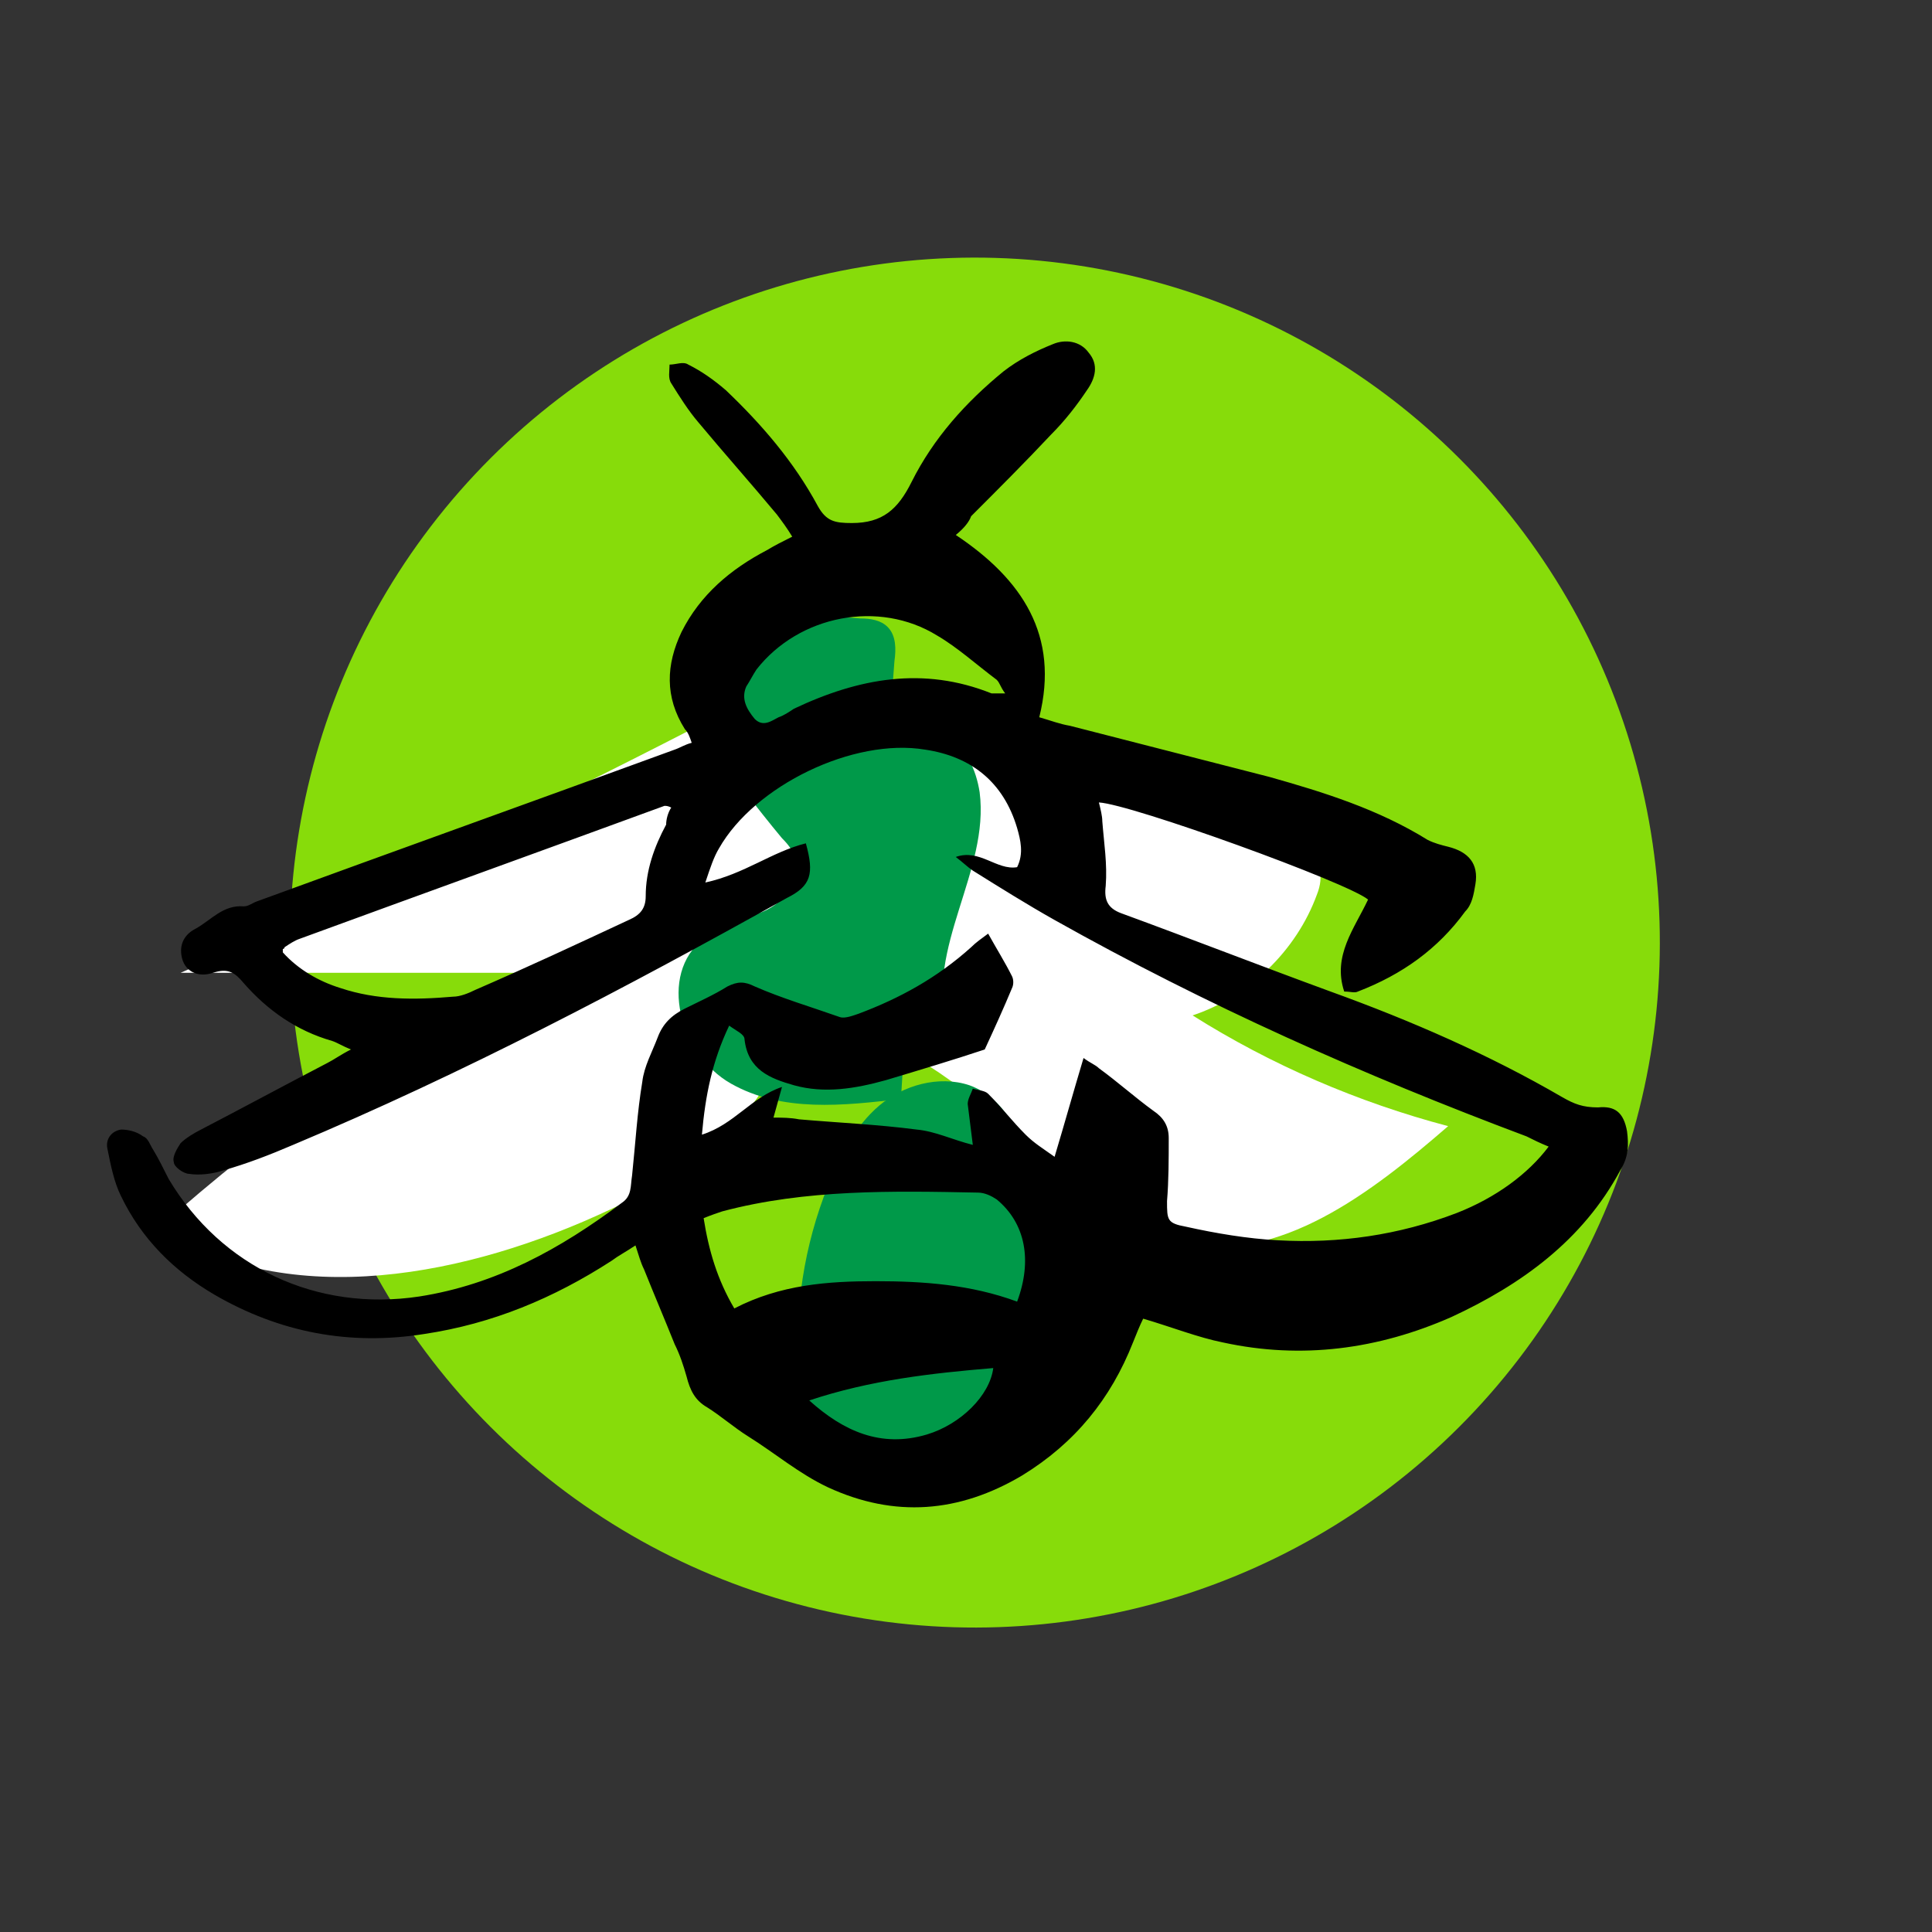
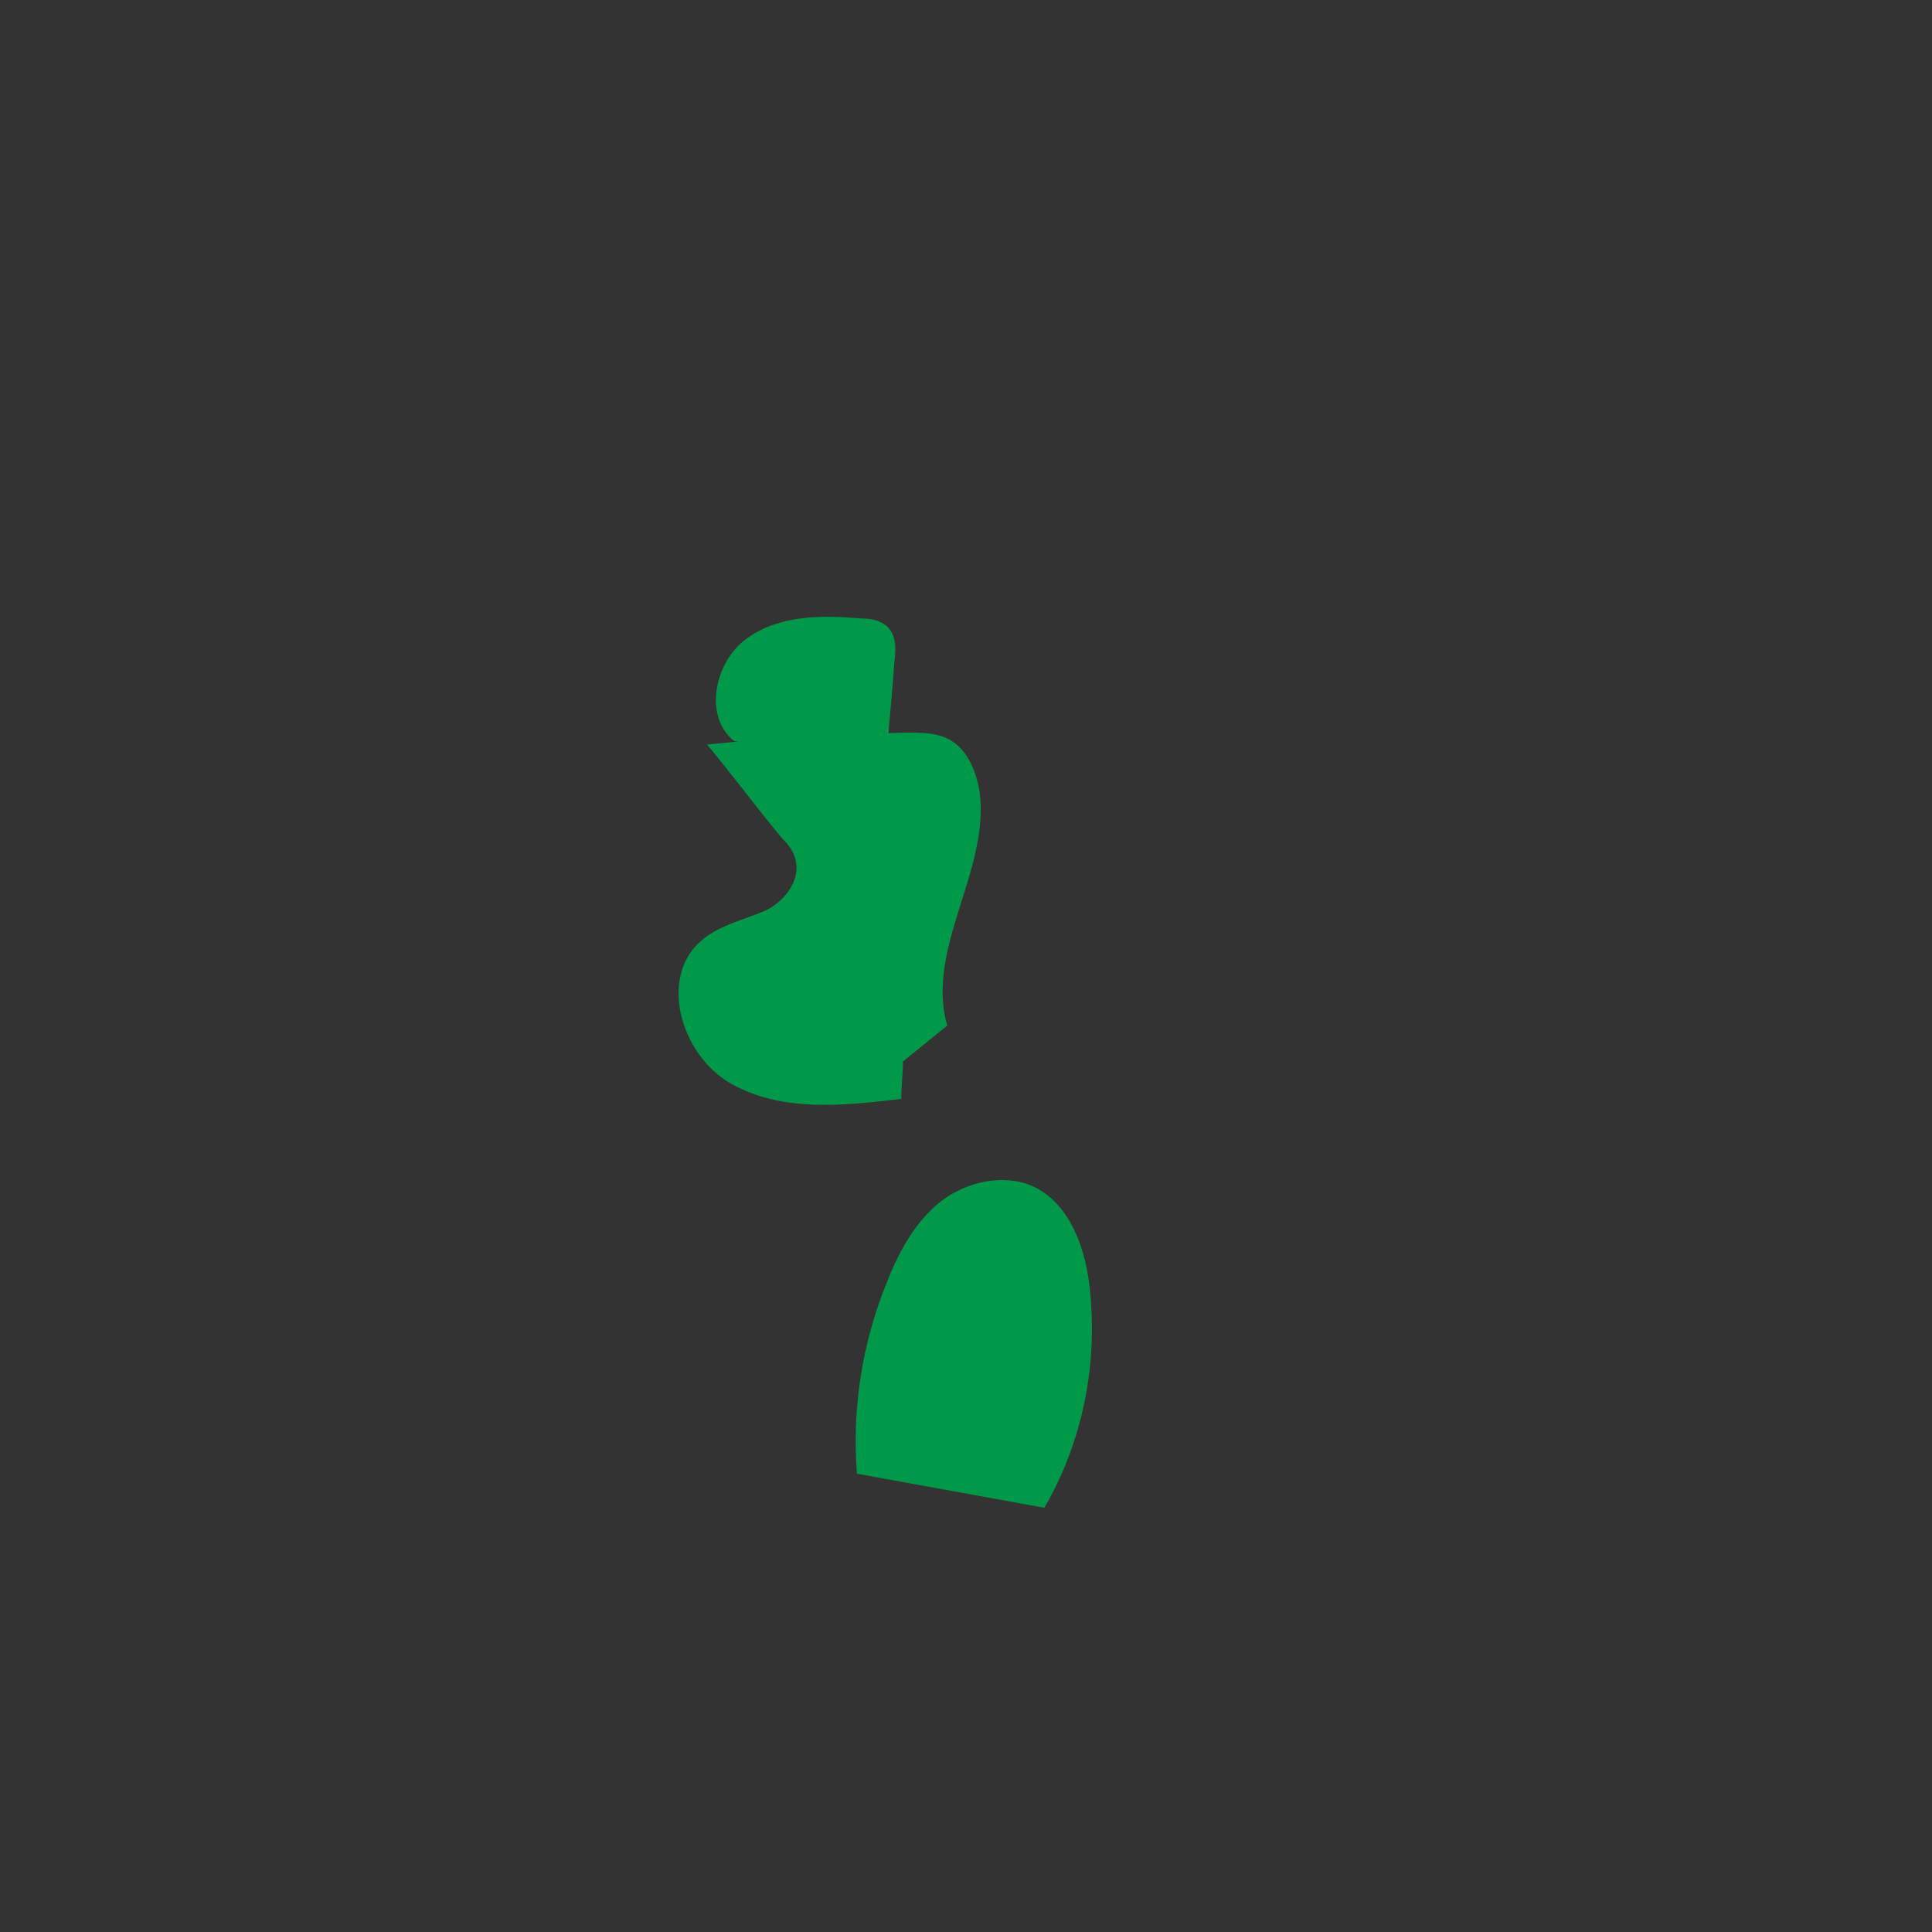
<svg xmlns="http://www.w3.org/2000/svg" version="1.1" id="Ebene_1" x="0px" y="0px" viewBox="0 0 113.4 113.4" style="enable-background:new 0 0 113.4 113.4;" xml:space="preserve">
  <rect x="0" y="0" width="113.4" height="113.4" fill="#333333" stroke="none" />
  <style type="text/css">
	.st0{fill-rule:evenodd;clip-rule:evenodd;fill:#87DC0A;}
	.st1{fill-rule:evenodd;clip-rule:evenodd;fill:#FFFFFF;}
	.st2{fill-rule:evenodd;clip-rule:evenodd;fill:#009949;}
</style>
-   <ellipse transform="matrix(0.227 -0.974 0.974 0.227 -9.626 98.485)" class="st0" cx="57.2" cy="55.3" rx="40.2" ry="40.2" />
-   <path class="st1" d="M40.8,42.7c-9.9,5.1-20,9.9-30.2,14.4c6.6,0,13.3,0,19.9,0c-7.6,4.2-14.7,9.2-21.2,15  c7.8,4.9,18.2,2.8,26.5-1.1c5.2-2.4,10.7-6.6,10.4-12.2c4.2,1.2,8.2,3.3,11.6,6.2c3.6,3,6.9,7.1,11.5,8c5.8,1.2,11.2-3,15.7-6.9  c-5.3-1.4-10.4-3.6-15-6.5c3.3-1.1,6.1-3.8,7.3-7.1c0.2-0.5,0.3-1.1,0.1-1.5c-0.2-0.4-0.7-0.7-1.1-0.9c-6.2-2.8-12.5-5.6-18.7-8.4" />
  <path class="st2" d="M43.1,43.5c-1.8-1.4-1.2-4.6,0.7-6s4.4-1.4,6.7-1.2c0.6,0,1.2,0.1,1.6,0.5c0.5,0.5,0.5,1.3,0.4,2  c-0.2,2.8-0.5,5.6-0.7,8.4c0-0.7,0-1.4,0-2.1" />
  <path class="st2" d="M53,62.3c0,0.7-0.1,1.5-0.1,2.2c-3.4,0.4-7,0.8-10-0.9c-3-1.7-4.3-6.4-1.6-8.5c1-0.8,2.3-1.1,3.5-1.6  s2.2-1.8,1.9-3c-0.1-0.5-0.4-0.9-0.8-1.3c-1.5-1.8-2.9-3.7-4.4-5.5c3.9-0.4,7.8-0.6,11.7-0.7c0.8,0,1.6,0,2.3,0.3  c1.2,0.5,1.8,1.9,2,3.2c0.6,4.6-3.2,9.2-1.9,13.7" />
-   <path class="st2" d="M50.3,86.5c-2.3-0.6-3.3-3.4-3.4-5.8c-0.3-3.8,0.3-7.6,1.7-11.1c0.7-1.8,1.6-3.5,3-4.7c1.4-1.2,3.5-1.8,5.3-1.2  c2.5,0.9,3.5,3.9,3.7,6.5c0.4,4.3-0.5,8.7-2.7,12.5" />
+   <path class="st2" d="M50.3,86.5c-0.3-3.8,0.3-7.6,1.7-11.1c0.7-1.8,1.6-3.5,3-4.7c1.4-1.2,3.5-1.8,5.3-1.2  c2.5,0.9,3.5,3.9,3.7,6.5c0.4,4.3-0.5,8.7-2.7,12.5" />
  <g>
-     <path d="M56.1,31.4C60,34,62.2,37.3,61,42.1c0.7,0.2,1.2,0.4,1.8,0.5c3.9,1,7.8,2,11.7,3c3.2,0.9,6.4,1.9,9.3,3.7   c0.4,0.2,0.8,0.3,1.2,0.4c1.2,0.3,1.8,1,1.6,2.2c-0.1,0.6-0.2,1.2-0.6,1.6c-1.6,2.2-3.7,3.7-6.3,4.7c-0.2,0.1-0.4,0-0.8,0   c-0.7-2.1,0.6-3.7,1.4-5.4c-1.2-1-13.9-5.6-15.8-5.7c0.1,0.4,0.2,0.8,0.2,1.1c0.1,1.3,0.3,2.5,0.2,3.8c-0.1,0.8,0.1,1.3,0.9,1.6   c4.1,1.5,8.2,3.1,12.3,4.6c4.7,1.7,9.3,3.7,13.6,6.2c0.7,0.4,1.2,0.6,2.1,0.6c1-0.1,1.5,0.3,1.7,1.4c0.1,0.8,0.1,1.5-0.4,2.3   c-2.2,4.1-5.8,6.7-9.9,8.6c-4.3,1.9-8.8,2.5-13.4,1.5c-1.5-0.3-3-0.9-4.7-1.4c-0.2,0.4-0.4,0.9-0.6,1.4c-1.3,3.3-3.4,5.9-6.5,7.8   c-3.7,2.2-7.5,2.5-11.4,0.7c-1.7-0.8-3.1-2-4.7-3c-0.8-0.5-1.6-1.2-2.4-1.7c-0.7-0.4-1-1-1.2-1.8c-0.2-0.7-0.4-1.3-0.7-1.9   c-0.6-1.5-1.2-2.9-1.8-4.4c-0.2-0.4-0.3-0.8-0.5-1.4c-0.6,0.4-1,0.6-1.4,0.9c-3.4,2.2-7,3.7-11,4.3c-4.4,0.7-8.5-0.1-12.3-2.3   c-2.4-1.4-4.3-3.3-5.5-5.8c-0.4-0.8-0.6-1.8-0.8-2.8c-0.1-0.5,0.2-1,0.8-1.1c0.4,0,0.9,0.1,1.3,0.4c0.3,0.1,0.4,0.5,0.6,0.8   c0.3,0.5,0.6,1.1,0.9,1.7c3.1,5.2,8.7,7.8,14.7,6.9c4.5-0.7,8.3-2.8,11.9-5.5c0.6-0.4,0.5-1,0.6-1.6c0.2-1.9,0.3-3.7,0.6-5.5   c0.1-0.9,0.6-1.8,0.9-2.6c0.3-0.8,0.8-1.3,1.6-1.7c0.8-0.4,1.7-0.8,2.5-1.3c0.6-0.3,1-0.3,1.6,0c1.6,0.7,3.3,1.2,5,1.8   c0.3,0.1,0.8-0.1,1.1-0.2c2.4-0.9,4.6-2.1,6.6-3.9c0.3-0.3,0.6-0.5,1-0.8c0.5,0.9,1,1.7,1.4,2.5c0.1,0.2,0.1,0.5,0,0.7   c-0.5,1.2-1,2.3-1.6,3.6c-1.8,0.6-3.8,1.2-5.8,1.8c-1.8,0.5-3.6,0.8-5.4,0.3c-1.4-0.4-2.7-0.9-2.9-2.7c0-0.3-0.5-0.5-0.9-0.8   c-1,2.1-1.4,4.1-1.6,6.4c1.9-0.6,2.9-2.2,4.7-2.8c-0.2,0.7-0.3,1.1-0.5,1.8c0.5,0,1,0,1.5,0.1c2.3,0.2,4.6,0.3,6.9,0.6   c1.1,0.1,2.1,0.6,3.3,0.9c-0.1-0.8-0.2-1.6-0.3-2.4c0-0.3,0.2-0.6,0.3-0.9c0.3,0.1,0.7,0.1,0.9,0.3c0.8,0.8,1.4,1.6,2.2,2.4   c0.5,0.5,1,0.8,1.7,1.3c0.6-2,1.1-3.8,1.7-5.8c0.4,0.3,0.7,0.4,0.9,0.6c1.1,0.8,2.1,1.7,3.2,2.5c0.6,0.4,0.9,0.9,0.9,1.6   c0,1.2,0,2.5-0.1,3.7c0,1.1,0,1.3,1.1,1.5c1.8,0.4,3.6,0.7,5.4,0.8c3.6,0.2,7.1-0.3,10.5-1.6c2.3-0.9,4.2-2.3,5.4-3.9   c-0.5-0.2-0.9-0.4-1.3-0.6C80,63.1,70.8,59,61.9,54c-1.6-0.9-3.2-1.9-4.8-2.9c-0.3-0.2-0.6-0.5-1-0.8c1.4-0.5,2.4,0.8,3.6,0.6   c0.4-0.8,0.2-1.6,0-2.3c-0.8-2.7-2.7-4.2-5.4-4.6c-4.2-0.7-10,2.1-12.1,5.8c-0.3,0.5-0.5,1.1-0.8,2c2.3-0.5,3.9-1.8,5.9-2.3   c0.5,1.8,0.3,2.5-1.1,3.2C36.7,58,27.2,63,17.2,67.2c-1.4,0.6-2.7,1.1-4.1,1.5c-0.6,0.2-1.4,0.3-2,0.2c-0.3,0-0.9-0.4-0.9-0.7   c-0.1-0.3,0.2-0.8,0.4-1.1c0.3-0.3,0.8-0.6,1.2-0.8c2.5-1.3,4.9-2.6,7.4-3.9c0.4-0.2,0.8-0.5,1.4-0.8c-0.5-0.2-0.8-0.4-1.1-0.5   c-2.1-0.6-3.8-1.8-5.2-3.4c-0.5-0.6-0.9-0.9-1.8-0.6c-0.9,0.3-1.6-0.1-1.8-0.8c-0.2-0.7,0-1.4,0.8-1.8c0.9-0.5,1.6-1.4,2.8-1.3   c0.3,0,0.5-0.2,0.8-0.3c8.2-3,16.3-5.9,24.5-8.9c0.3-0.1,0.6-0.3,1-0.4c-0.1-0.3-0.2-0.6-0.4-0.8c-1.2-1.9-1.1-3.8-0.2-5.7   c1.1-2.2,2.9-3.7,5-4.8c0.5-0.3,0.9-0.5,1.5-0.8c-0.3-0.5-0.6-0.9-0.9-1.3c-1.5-1.8-3.1-3.6-4.6-5.4c-0.6-0.7-1.1-1.5-1.6-2.3   c-0.2-0.3-0.1-0.7-0.1-1.1c0.4,0,0.8-0.2,1.1,0c0.8,0.4,1.5,0.9,2.2,1.5c2.1,2,4,4.2,5.4,6.8c0.5,0.9,1,1,2,1   c1.8,0,2.7-0.8,3.5-2.4c1.3-2.6,3.2-4.7,5.4-6.5c0.9-0.7,1.9-1.2,2.9-1.6c0.7-0.3,1.6-0.2,2.1,0.5c0.6,0.7,0.4,1.5-0.1,2.2   c-0.6,0.9-1.3,1.8-2.1,2.6c-1.5,1.6-3.1,3.2-4.7,4.8C56.9,30.6,56.6,31,56.1,31.4z M39.4,47.4c-0.2-0.1-0.3-0.1-0.4-0.1   c-7.1,2.6-14.3,5.2-21.4,7.8c-0.3,0.1-0.6,0.3-0.9,0.5c0,0,0,0.1-0.1,0.1c0,0,0,0.1,0,0.2c0.9,1,2.1,1.7,3.4,2.1   c2.1,0.7,4.3,0.7,6.6,0.5c0.4,0,0.9-0.2,1.3-0.4c3-1.3,6-2.7,9-4.1c0.7-0.3,1-0.7,1-1.4c0-1.5,0.5-2.9,1.2-4.2   C39.1,48.1,39.2,47.7,39.4,47.4z M41.3,71.5c0.3,1.9,0.8,3.6,1.8,5.3c2.7-1.4,5.5-1.6,8.3-1.6c2.8,0,5.6,0.2,8.3,1.2   c0.9-2.4,0.5-4.6-1.2-6c-0.3-0.2-0.7-0.4-1.1-0.4c-5-0.1-10.1-0.2-15,1.1C42.1,71.2,41.8,71.3,41.3,71.5z M59,40.7   c-0.3-0.4-0.3-0.6-0.5-0.8C57.3,39,56.2,38,55,37.3c-3.4-2.1-8.1-1.2-10.6,2c-0.2,0.3-0.4,0.7-0.6,1c-0.3,0.7,0,1.3,0.5,1.9   c0.5,0.5,1,0.1,1.4-0.1c0.3-0.1,0.6-0.3,0.9-0.5c3.8-1.8,7.6-2.5,11.6-0.9C58.4,40.7,58.6,40.7,59,40.7z M47.5,82.2   c2,1.8,4.2,2.8,6.9,2c2-0.6,3.7-2.3,3.9-3.9C54.7,80.6,51.1,81,47.5,82.2z" />
-   </g>
+     </g>
</svg>